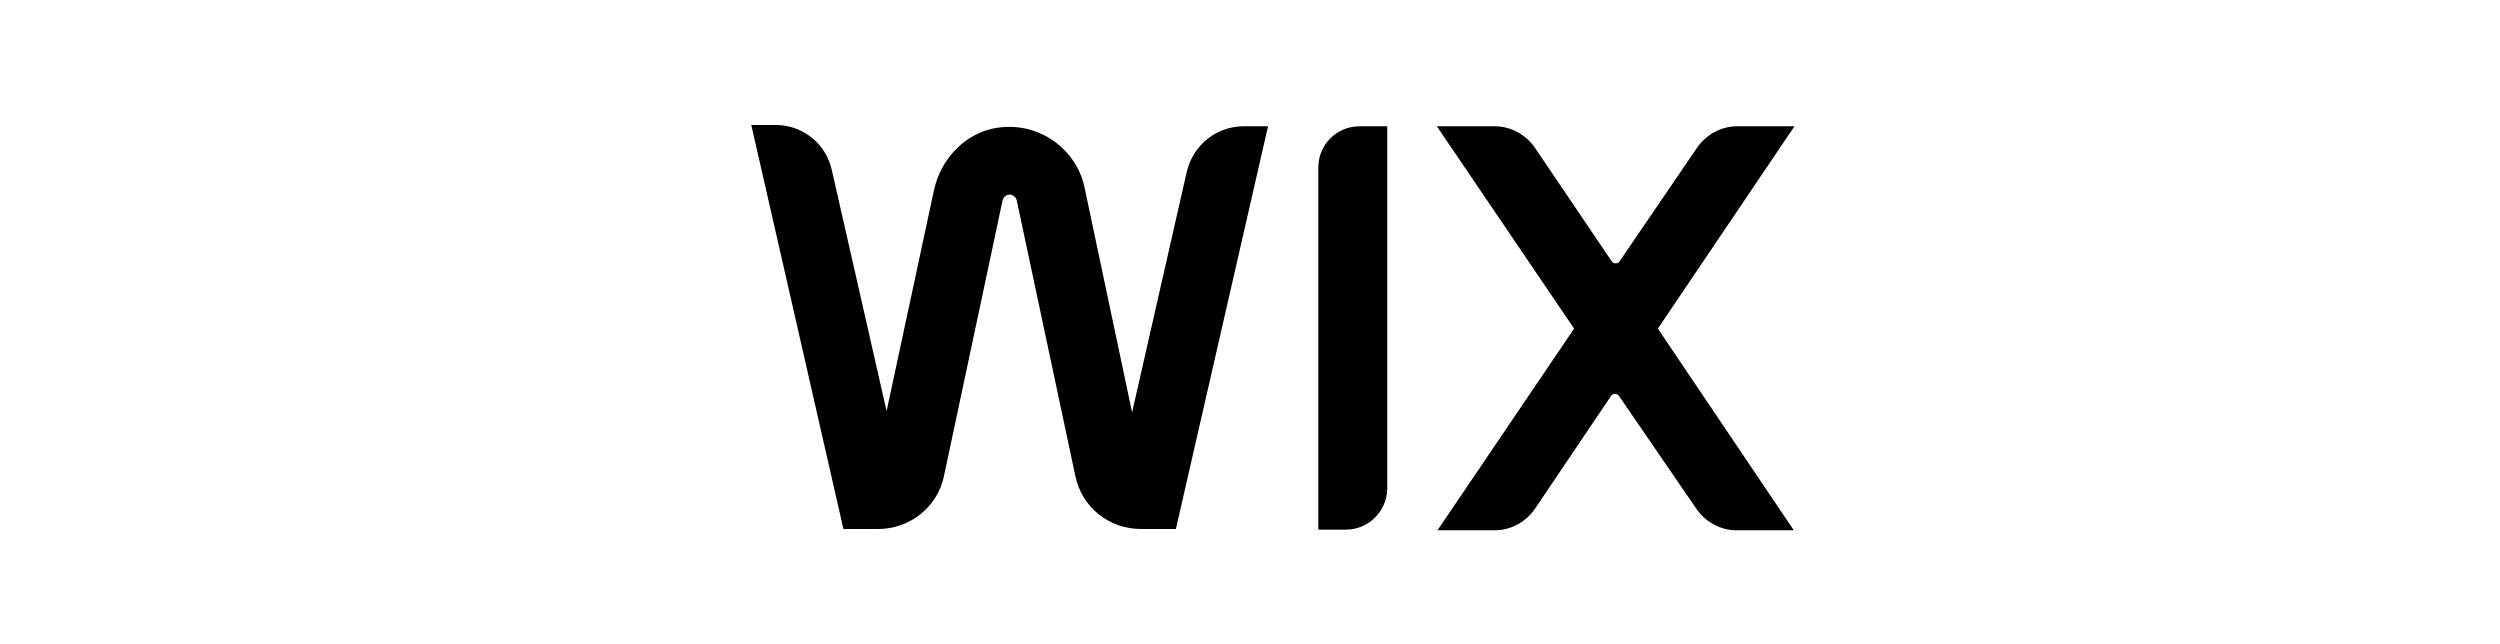
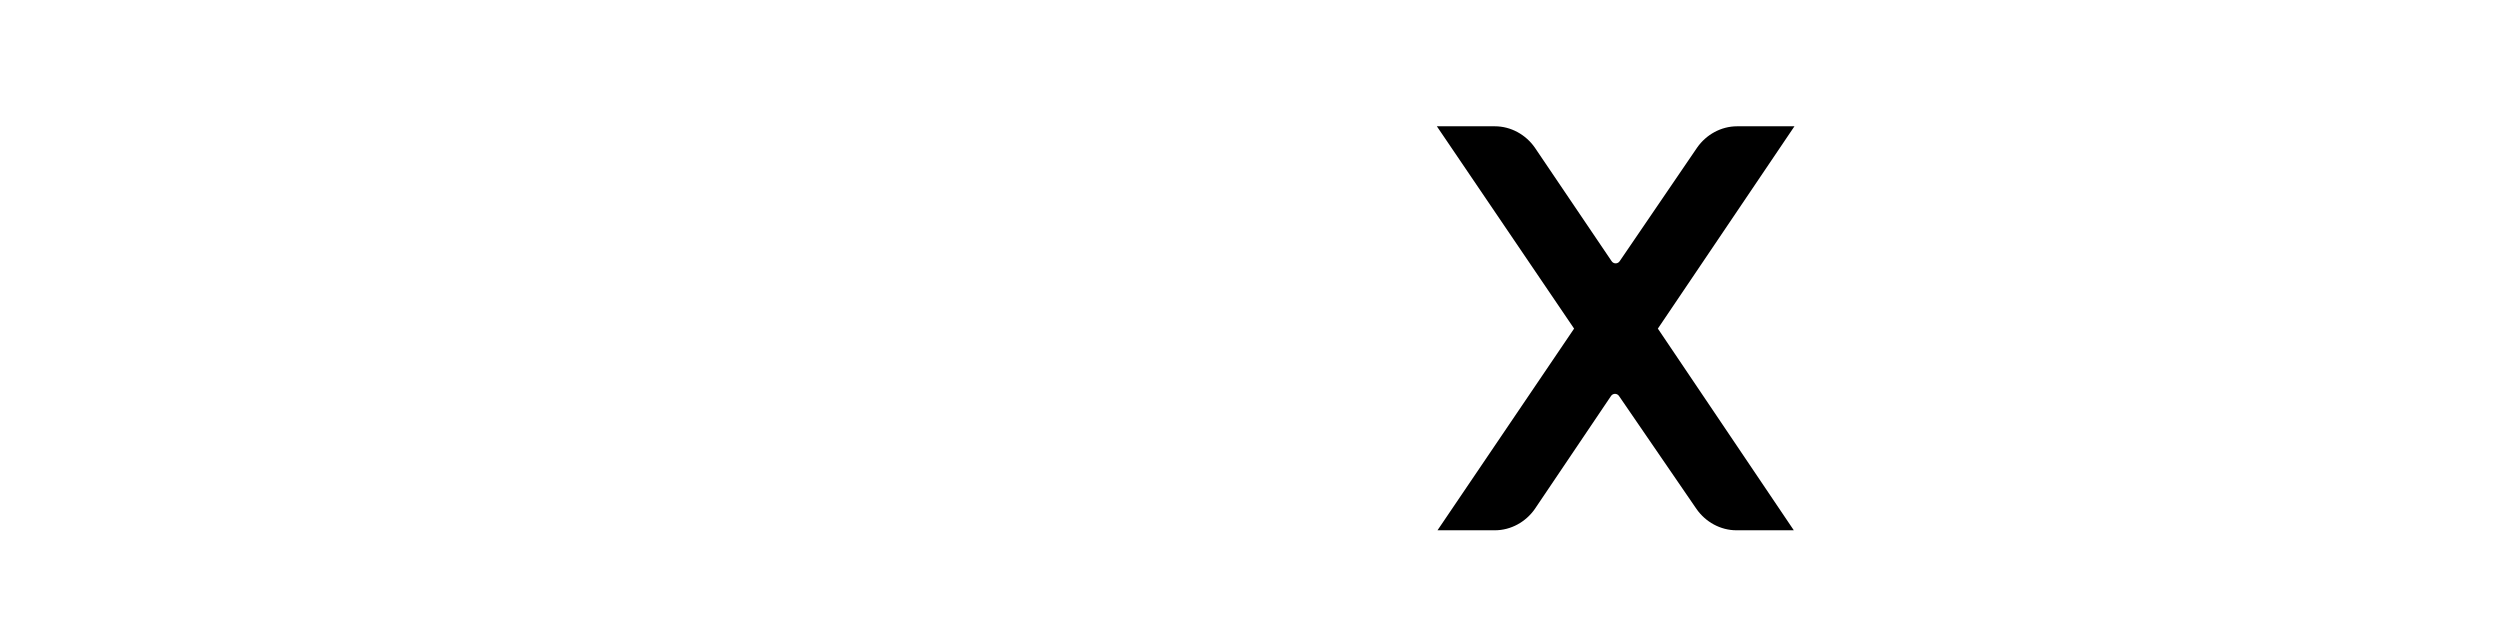
<svg xmlns="http://www.w3.org/2000/svg" version="1.1" id="Layer_1" x="0px" y="0px" viewBox="0 0 388 100" style="enable-background:new 0 0 388 100;" xml:space="preserve">
  <style type="text/css">
	.st0{fill-rule:evenodd;clip-rule:evenodd;fill:#34313F;}
	.st1{fill-rule:evenodd;clip-rule:evenodd;}
	.st2{fill:#95BF47;}
	.st3{fill:#5E8E3E;}
	.st4{fill:#FFFFFF;}
	.st5{fill:#353F48;}
	.st6{fill-rule:evenodd;clip-rule:evenodd;fill:#873EFF;}
</style>
  <g>
    <path d="M278.5,19.6h-8.9c-2.5,0-4.8,1.3-6.2,3.3l-12,17.6c-0.3,0.5-1,0.5-1.3,0l-11.9-17.6c-1.4-2-3.7-3.3-6.2-3.3H223L244.3,51   l-21.2,31.3h8.9c2.5,0,4.8-1.3,6.2-3.3l11.8-17.5c0.3-0.5,1-0.5,1.3,0L263.3,79c1.4,2,3.7,3.3,6.2,3.3h8.9L257.3,51L278.5,19.6z" />
-     <path d="M204.6,26v56.2h4.3c3.5,0,6.4-2.9,6.4-6.4V19.6H211C207.4,19.6,204.6,22.5,204.6,26z" />
-     <path d="M196.8,19.6h-3.8c-4.2,0-7.8,2.9-8.8,7l-8.5,37.4L168.3,29c-1.4-6.4-8-10.7-14.8-8.9c-4.3,1.2-7.5,4.9-8.5,9.2l-7.4,34.5   l-8.5-37.4c-0.9-4.1-4.5-7-8.7-7h-3.8l14.3,62.7h5.4c4.9,0,9.2-3.4,10.2-8.2l9.1-42.8c0.1-0.5,0.6-0.9,1.1-0.9c0.5,0,1,0.4,1.1,0.9   l9.1,42.8c1,4.8,5.2,8.2,10.2,8.2h5.4L196.8,19.6z" />
  </g>
</svg>